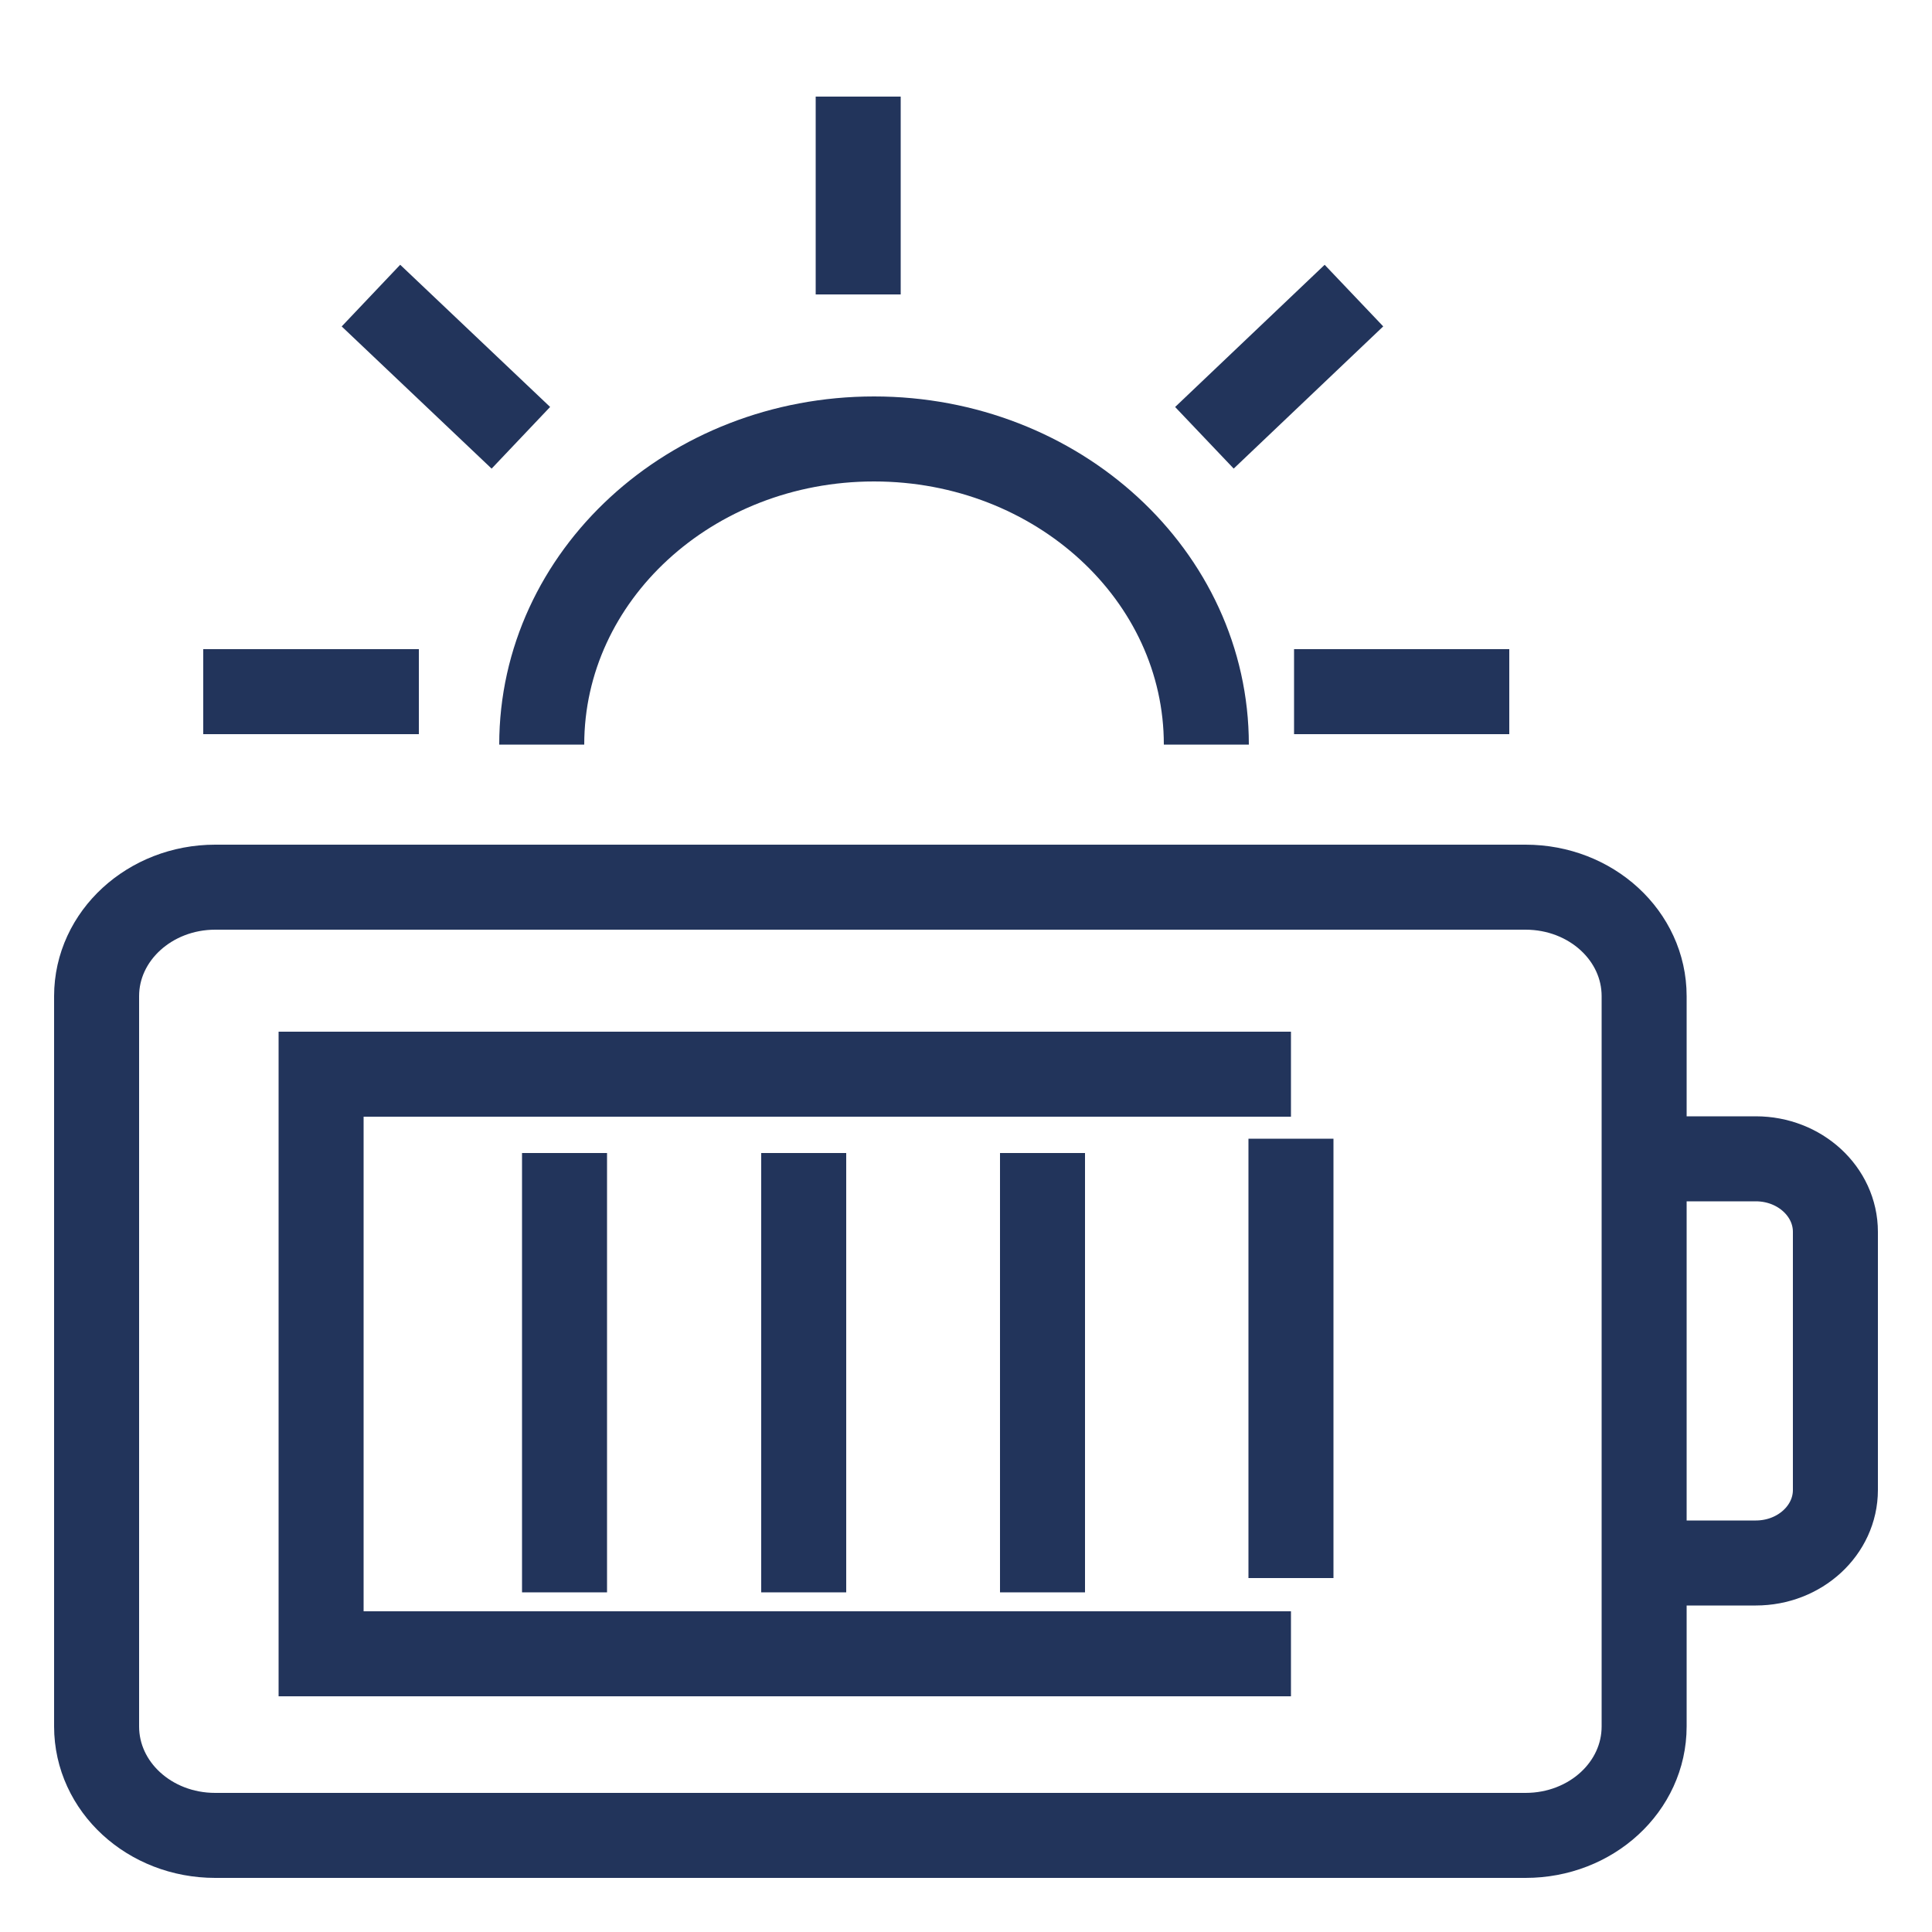
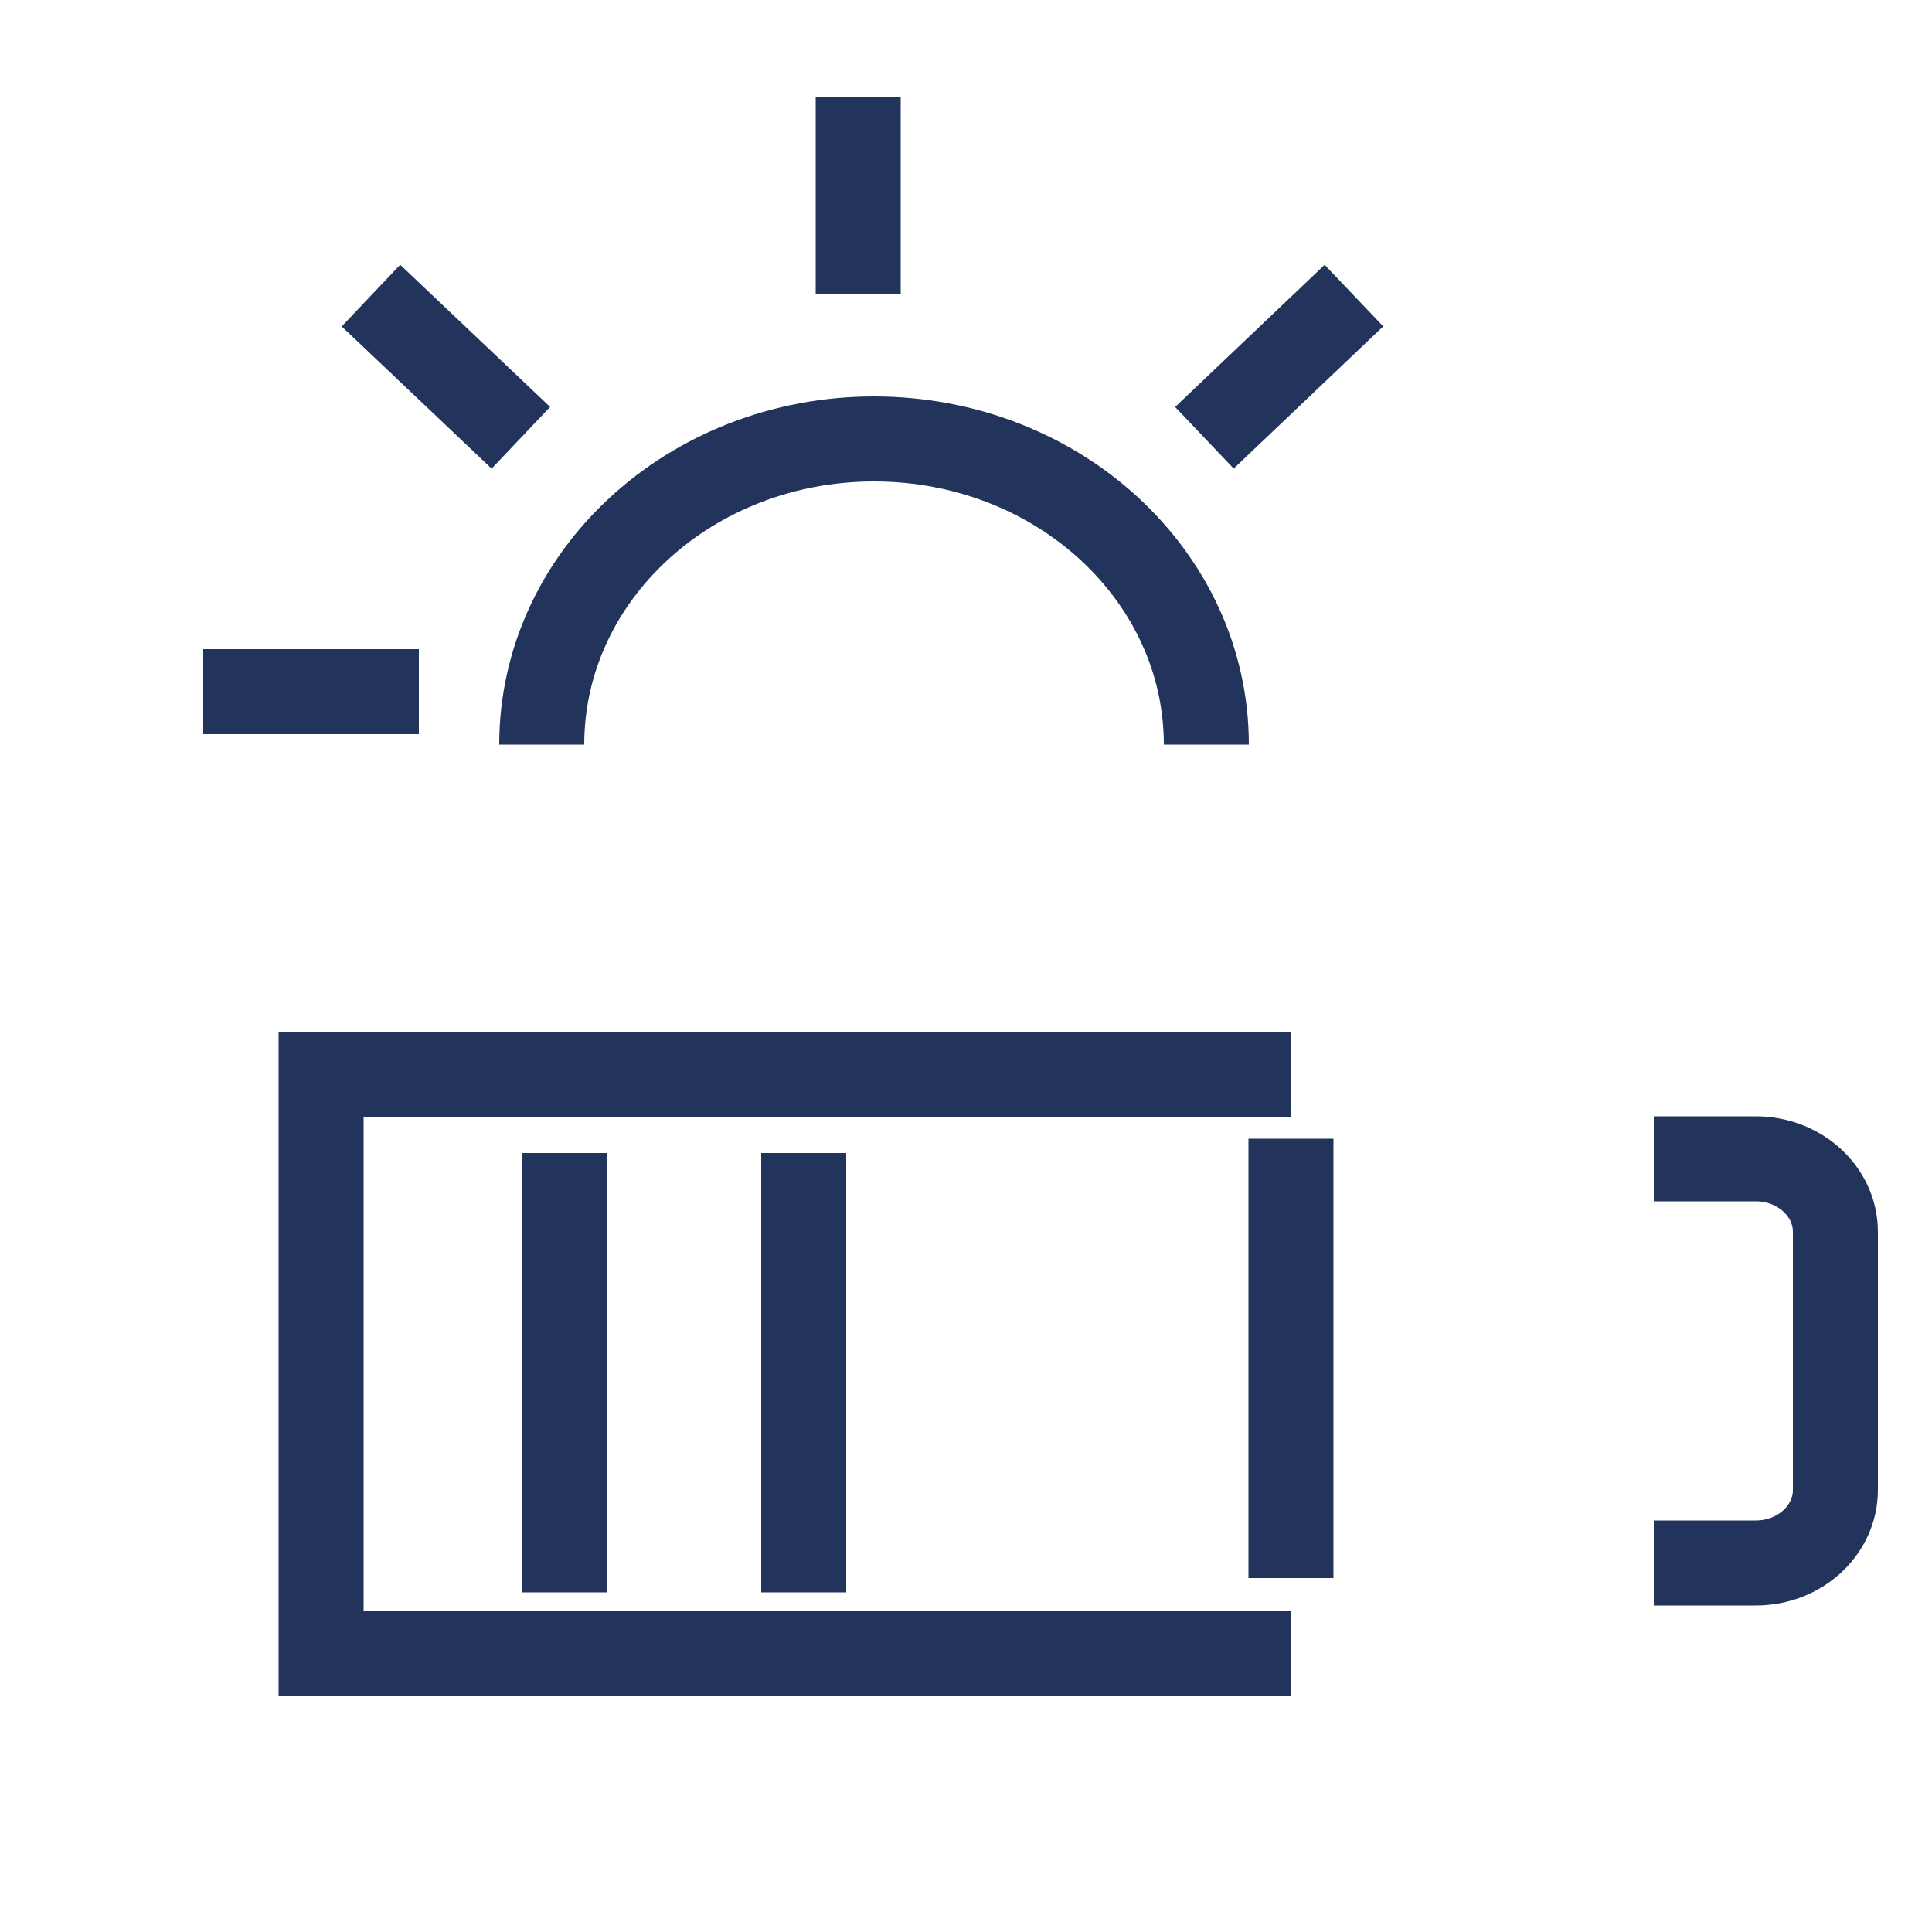
<svg xmlns="http://www.w3.org/2000/svg" version="1.1" id="Layer_1" x="0px" y="0px" viewBox="0 0 500 500" style="enable-background:new 0 0 500 500;" xml:space="preserve">
  <style type="text/css">
	.st0{fill:none;stroke:#22345B;stroke-width:22;stroke-miterlimit:10;}
</style>
  <g>
    <line class="st0" x1="108.4" y1="179" x2="52.6" y2="179" />
-     <line class="st0" x1="334.9" y1="179" x2="390.6" y2="179" />
    <line class="st0" x1="134.8" y1="113.3" x2="96" y2="76.5" />
    <line class="st0" x1="222.1" y1="76.2" x2="222.1" y2="25" />
    <line class="st0" x1="311.7" y1="113.3" x2="350.4" y2="76.5" />
    <path class="st0" d="M312.2,192.7c0-43.7-38.5-79.1-86-79.1s-86,35.4-86,79.1" />
  </g>
  <g>
-     <path class="st0" d="M394.8,475H55.7c-17,0-30.7-12.6-30.7-28.2v-189c0-15.6,13.8-28.2,30.7-28.2h339.1c17,0,30.7,12.6,30.7,28.2   v189C425.5,462.4,411.8,475,394.8,475L394.8,475z" />
    <path class="st0" d="M428,404.5h26.4c11.4,0,20.6-8.5,20.6-18.9v-66.8c0-10.4-9.2-18.9-20.6-18.9H428" />
    <g>
      <g>
        <line class="st0" x1="208" y1="298.4" x2="208" y2="412.1" />
        <line class="st0" x1="146.1" y1="298.4" x2="146.1" y2="412.1" />
      </g>
-       <line class="st0" x1="269.8" y1="298.4" x2="269.8" y2="412.1" />
    </g>
    <line class="st0" x1="334.1" y1="408.4" x2="334.1" y2="294.7" />
    <polyline class="st0" points="334.1,278 83.1,278 83.1,428 334.1,428  " />
  </g>
</svg>